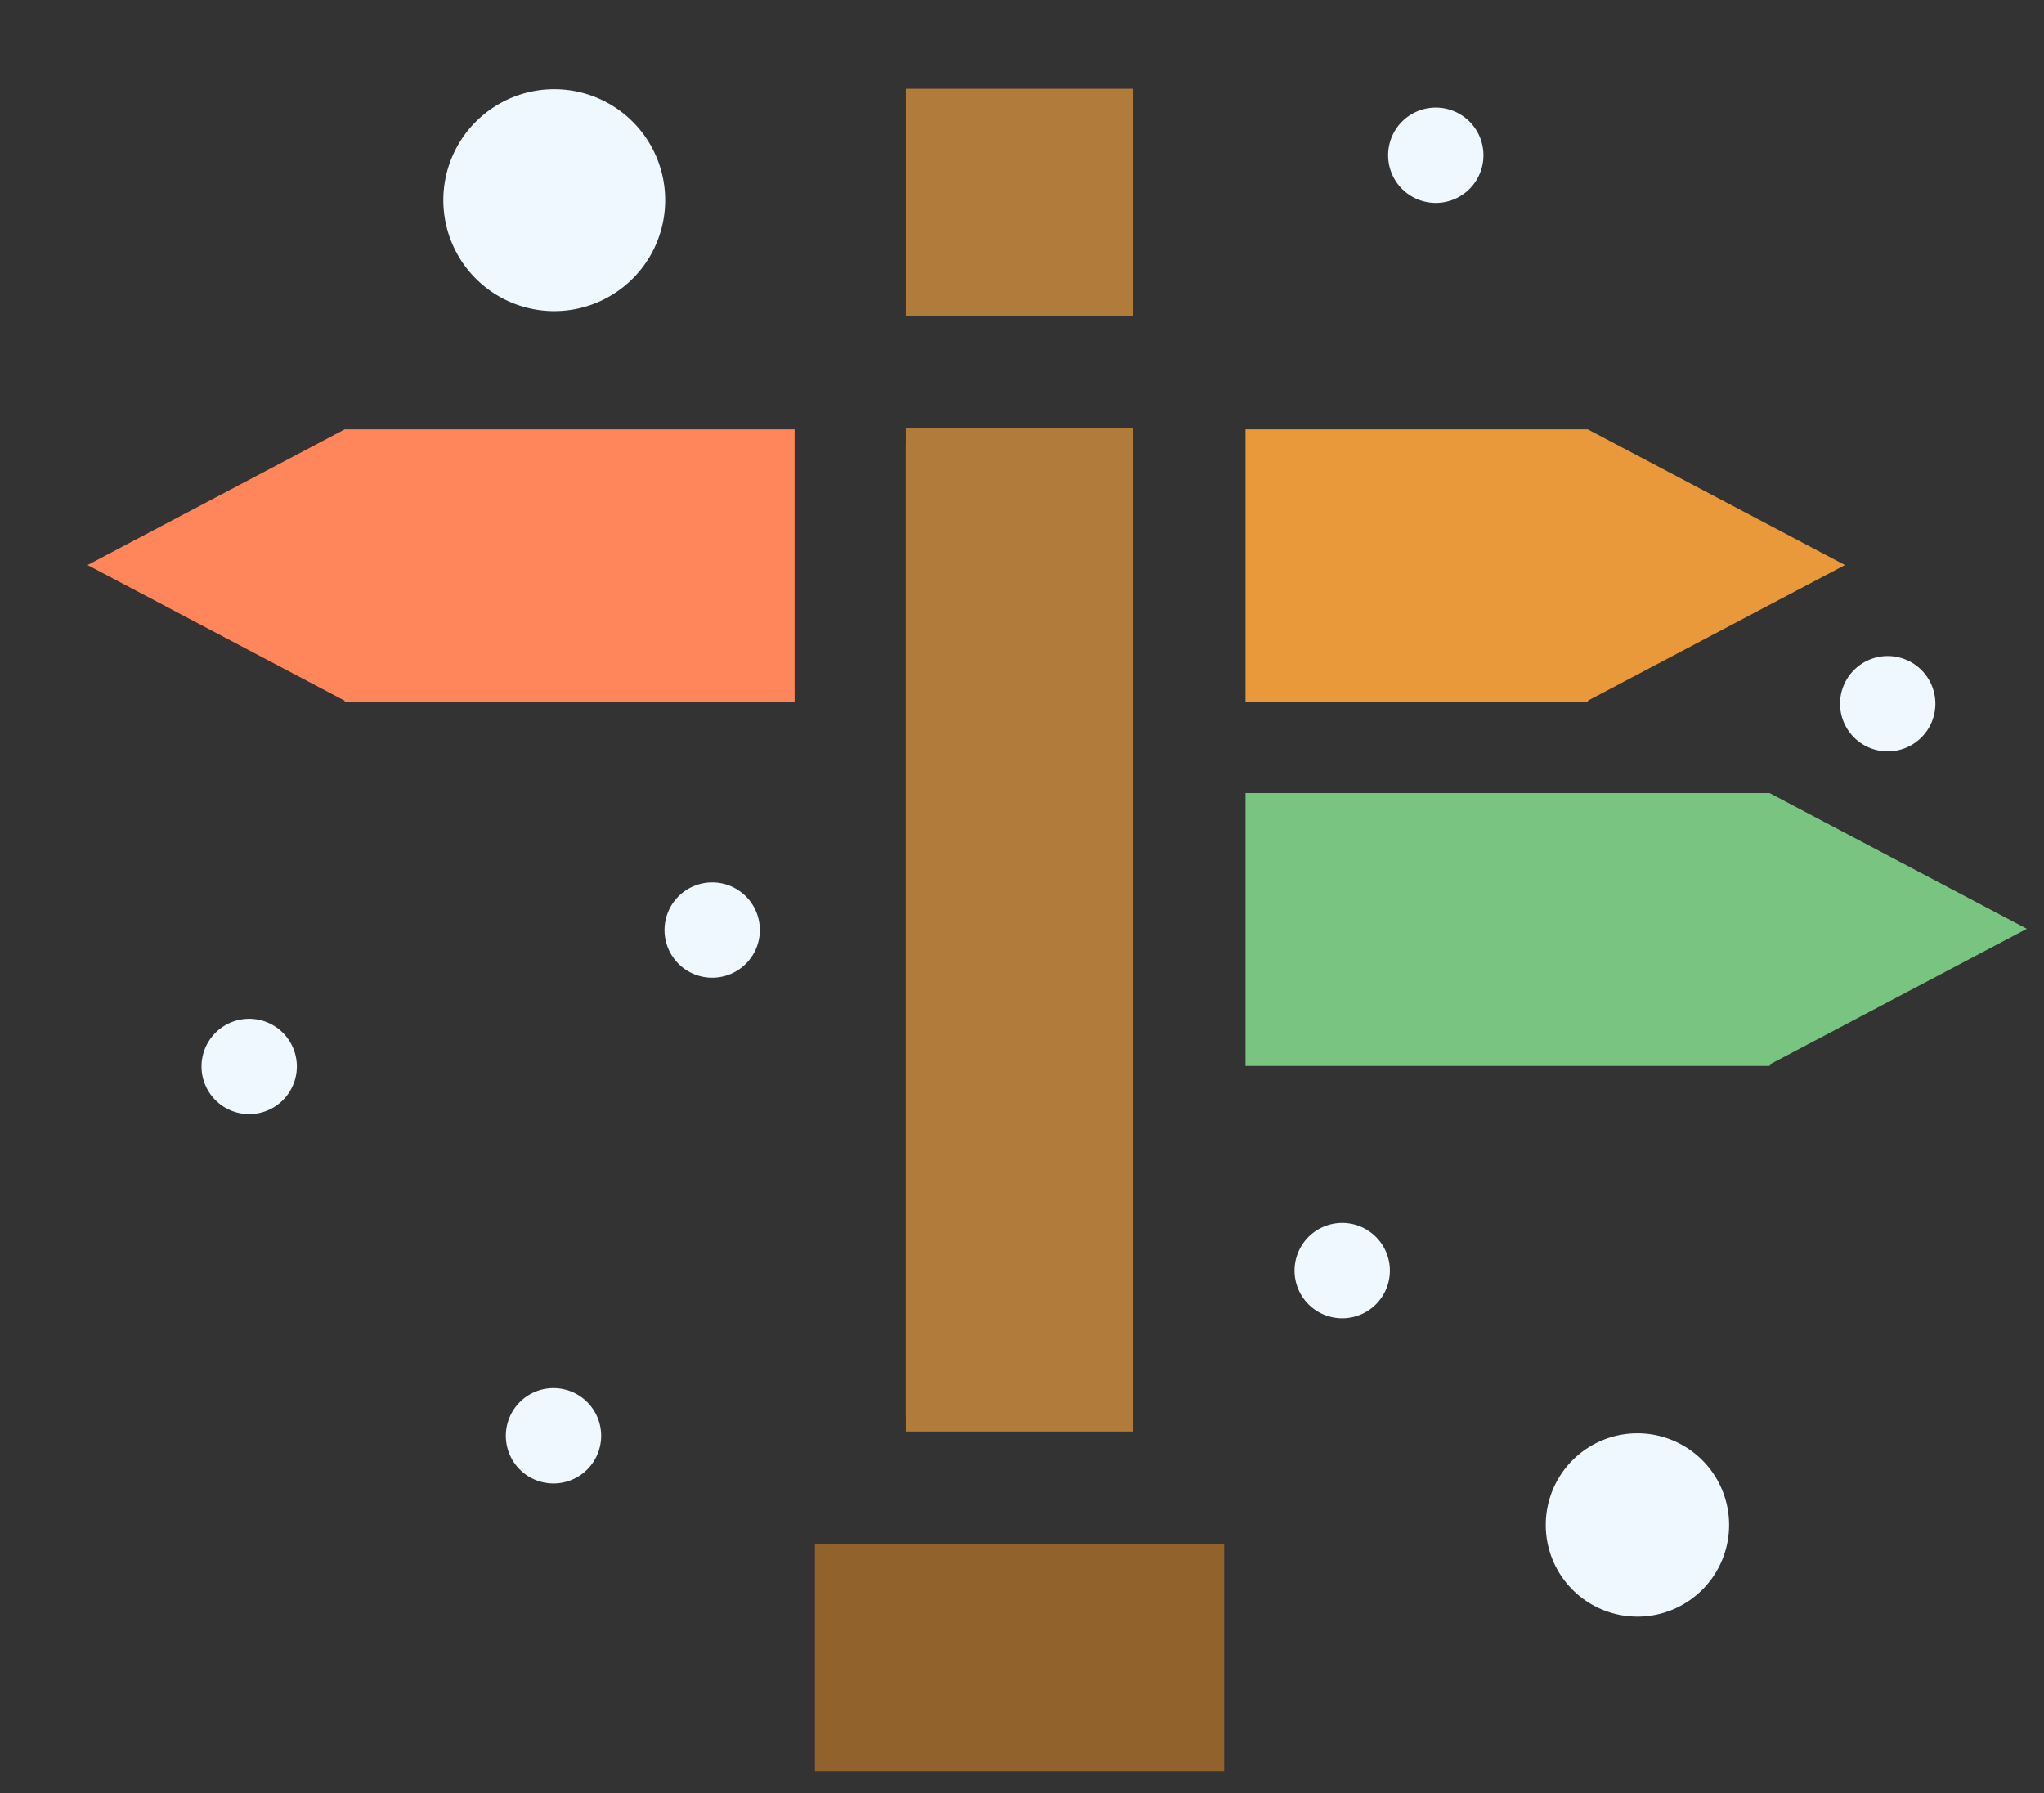
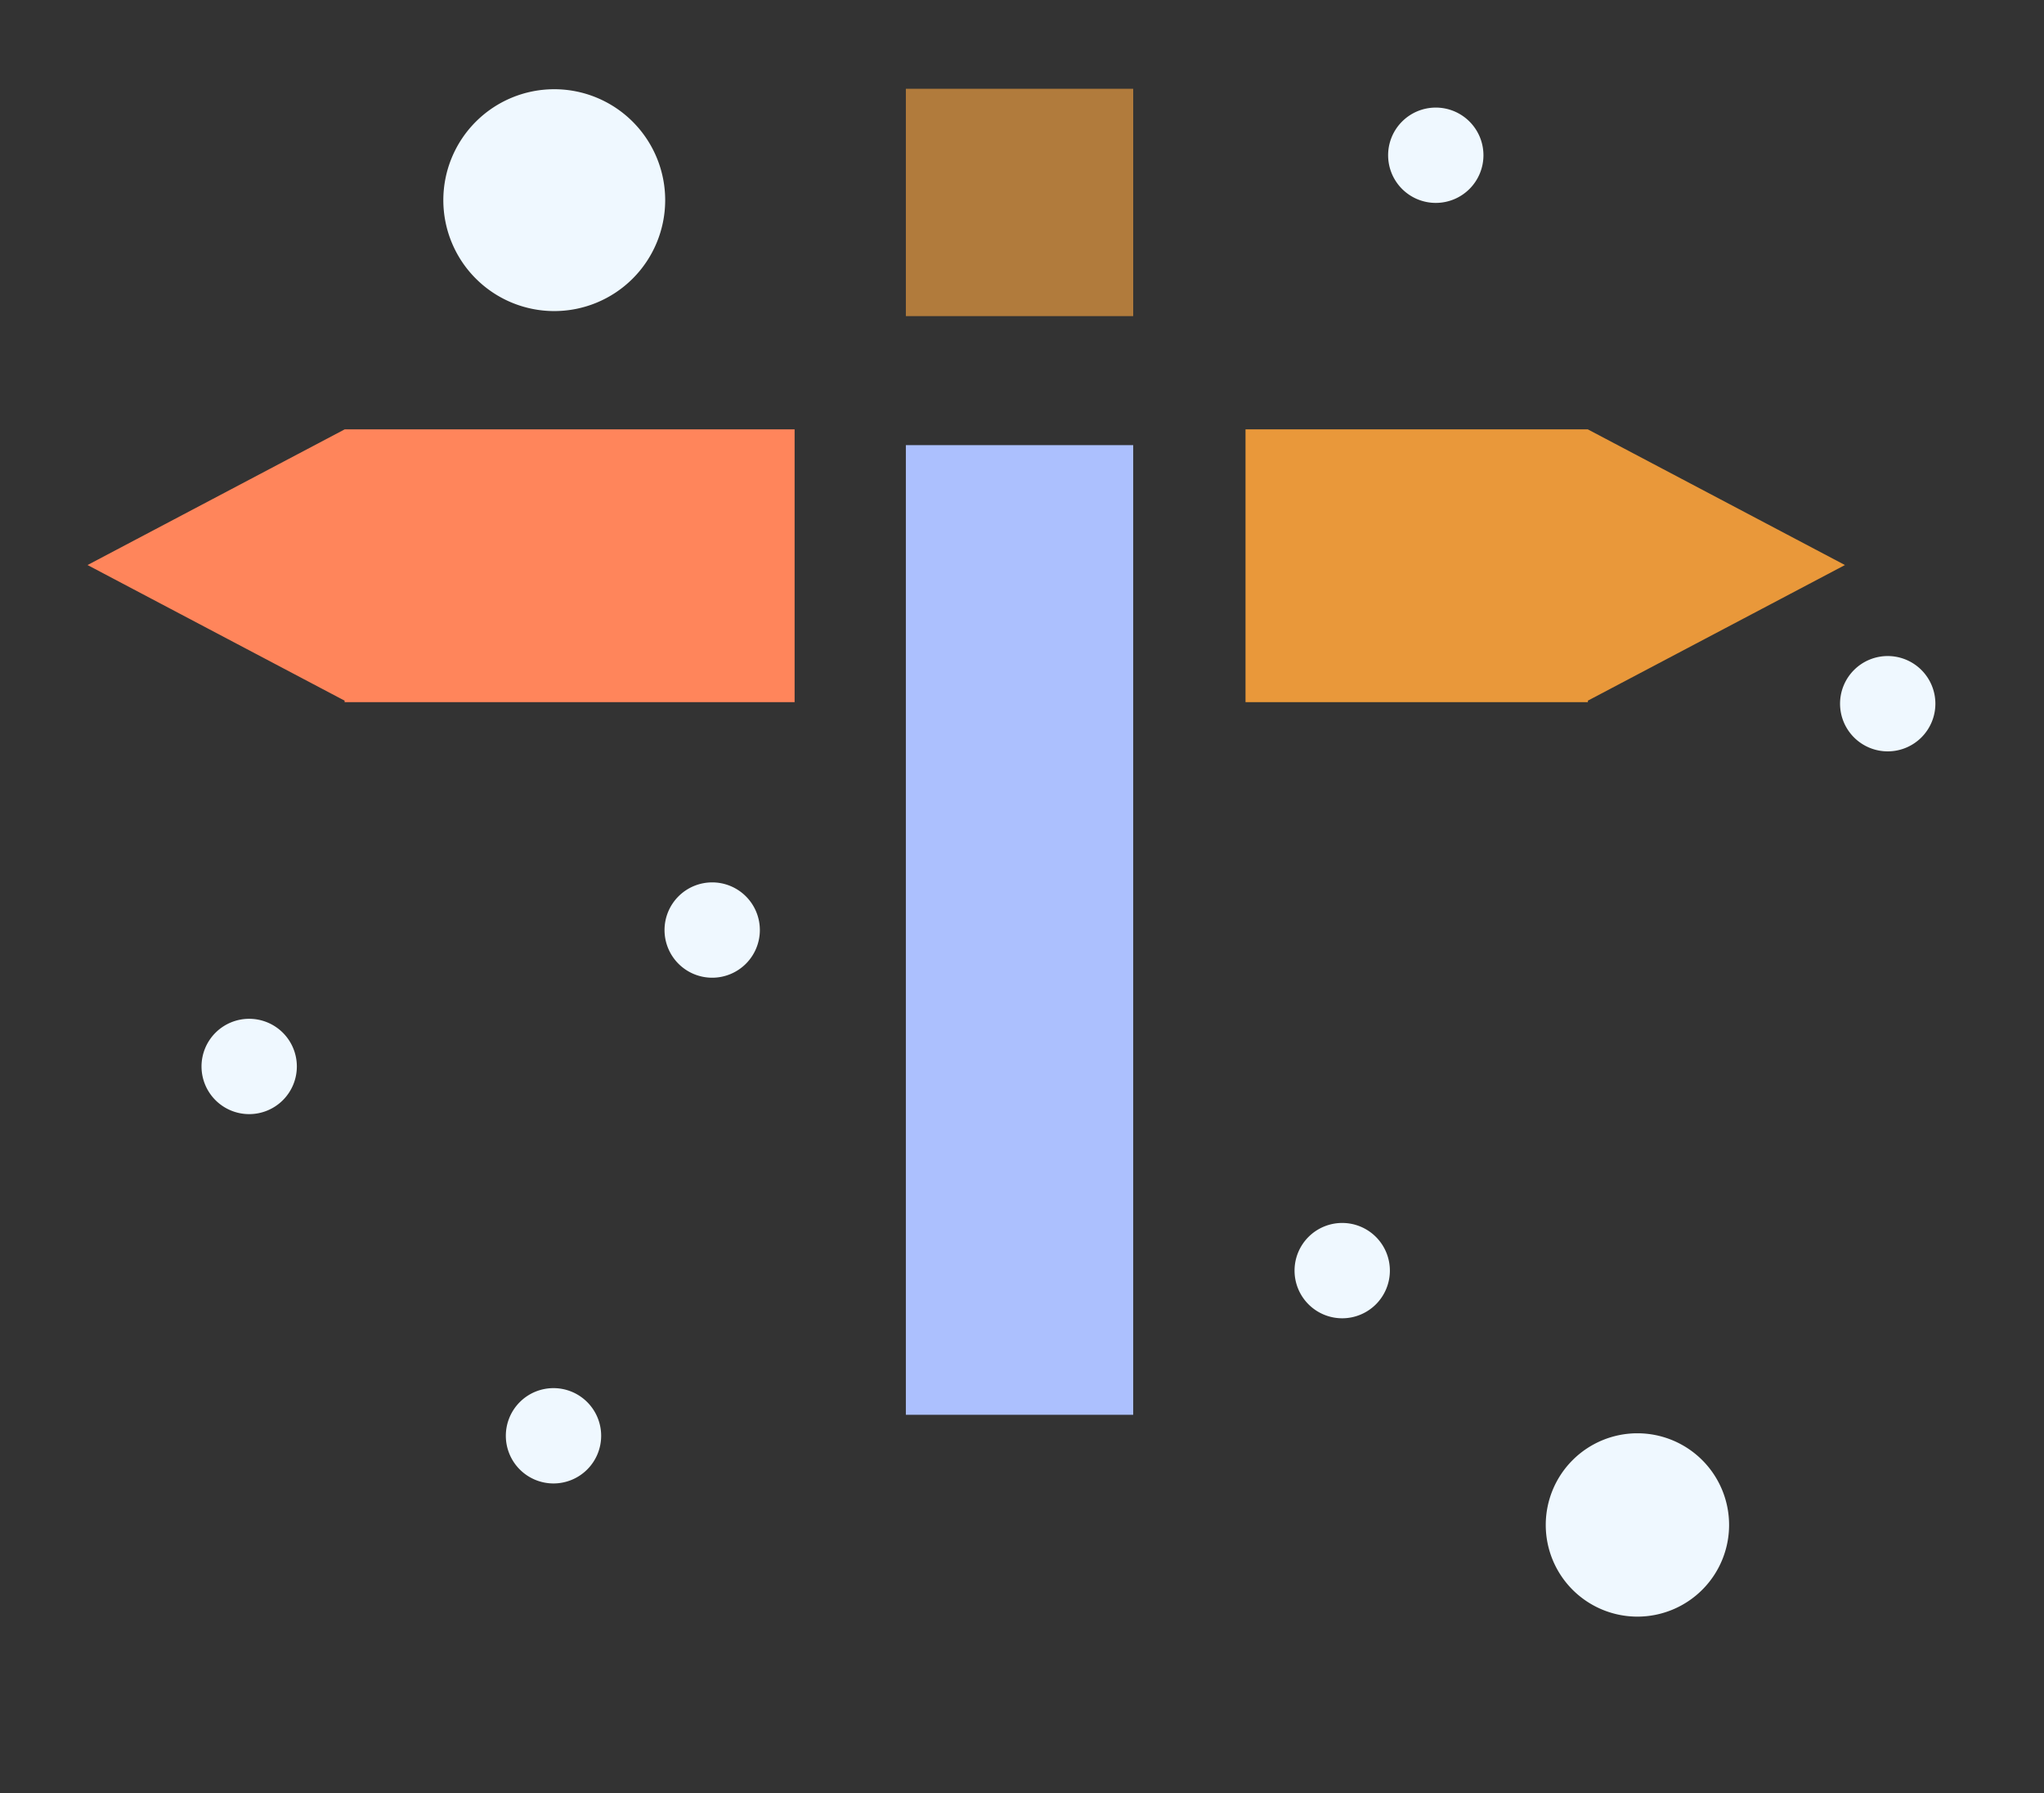
<svg xmlns="http://www.w3.org/2000/svg" id="ico_03" width="367" height="322" viewBox="0 0 367 322">
  <rect x="0" y="0" width="367" height="322" fill="#333333" stroke="none" />
  <defs>
    <style>
      .cls-1 {
        fill: #acc0fe;
      }

      .cls-1, .cls-2, .cls-3, .cls-4, .cls-5, .cls-6, .cls-7 {
        fill-rule: evenodd;
      }

      .cls-2 {
        fill: #b17b3c;
      }

      .cls-3 {
        fill: #91622b;
      }

      .cls-4 {
        fill: #e9983a;
      }

      .cls-5 {
        fill: #79c481;
      }

      .cls-6 {
        fill: #ff855b;
      }

      .cls-7 {
        fill: #eff8ff;
      }
    </style>
  </defs>
  <path id="사각형_38_복사_3" data-name="사각형 38 복사 3" class="cls-1" d="M162.647,79.924h40.82v174.1h-40.82V79.924Z" />
  <g id="_3_복사" data-name="3 복사">
-     <path id="사각형_38" data-name="사각형 38" class="cls-2" d="M162.647,76.924h40.82v180.1h-40.82V76.924Z" />
-     <path id="사각형_38_복사" data-name="사각형 38 복사" class="cls-3" d="M146.319,277.189H219.8v40.82H146.319v-40.82Z" />
+     <path id="사각형_38_복사" data-name="사각형 38 복사" class="cls-3" d="M146.319,277.189v40.82H146.319v-40.82Z" />
    <path id="사각형_38_복사_2" data-name="사각형 38 복사 2" class="cls-2" d="M162.647,15.94h40.82V56.76h-40.82V15.94Z" />
    <path id="사각형_36" data-name="사각형 36" class="cls-4" d="M285.107,77.1l46.154,24.352L285.107,125.8v0.268H223.631V77.088h61.476V77.1Z" />
-     <path id="사각형_36_복사_2" data-name="사각형 36 복사 2" class="cls-5" d="M317.763,142.413l46.154,24.351-46.154,24.352v0.268H223.631V142.4h94.132v0.013Z" />
    <path id="사각형_36_복사" data-name="사각형 36 복사" class="cls-6" d="M142.676,126.072h-80.8v-0.267L15.717,101.452,61.872,77.1V77.088h80.8v48.984Z" />
  </g>
  <path id="타원_1_복사_8" data-name="타원 1 복사 8" class="cls-7" d="M99.515,16.02A19.917,19.917,0,1,1,79.6,35.938,19.917,19.917,0,0,1,99.515,16.02ZM294,257.346a16.459,16.459,0,1,1-16.46,16.459A16.458,16.458,0,0,1,294,257.346Zm44.94-139.554a8.558,8.558,0,1,1-8.558,8.558A8.559,8.559,0,0,1,338.943,117.792ZM257.794,19.316a8.558,8.558,0,1,1-8.557,8.558A8.557,8.557,0,0,1,257.794,19.316Zm-16.8,200.265a8.558,8.558,0,1,1-8.558,8.558A8.558,8.558,0,0,1,240.99,219.581ZM127.873,158.432a8.558,8.558,0,1,1-8.557,8.558A8.558,8.558,0,0,1,127.873,158.432ZM44.741,182.925a8.558,8.558,0,1,1-8.558,8.557A8.557,8.557,0,0,1,44.741,182.925Zm54.64,66.312a8.558,8.558,0,1,1-8.558,8.558A8.558,8.558,0,0,1,99.381,249.237Z" />
</svg>